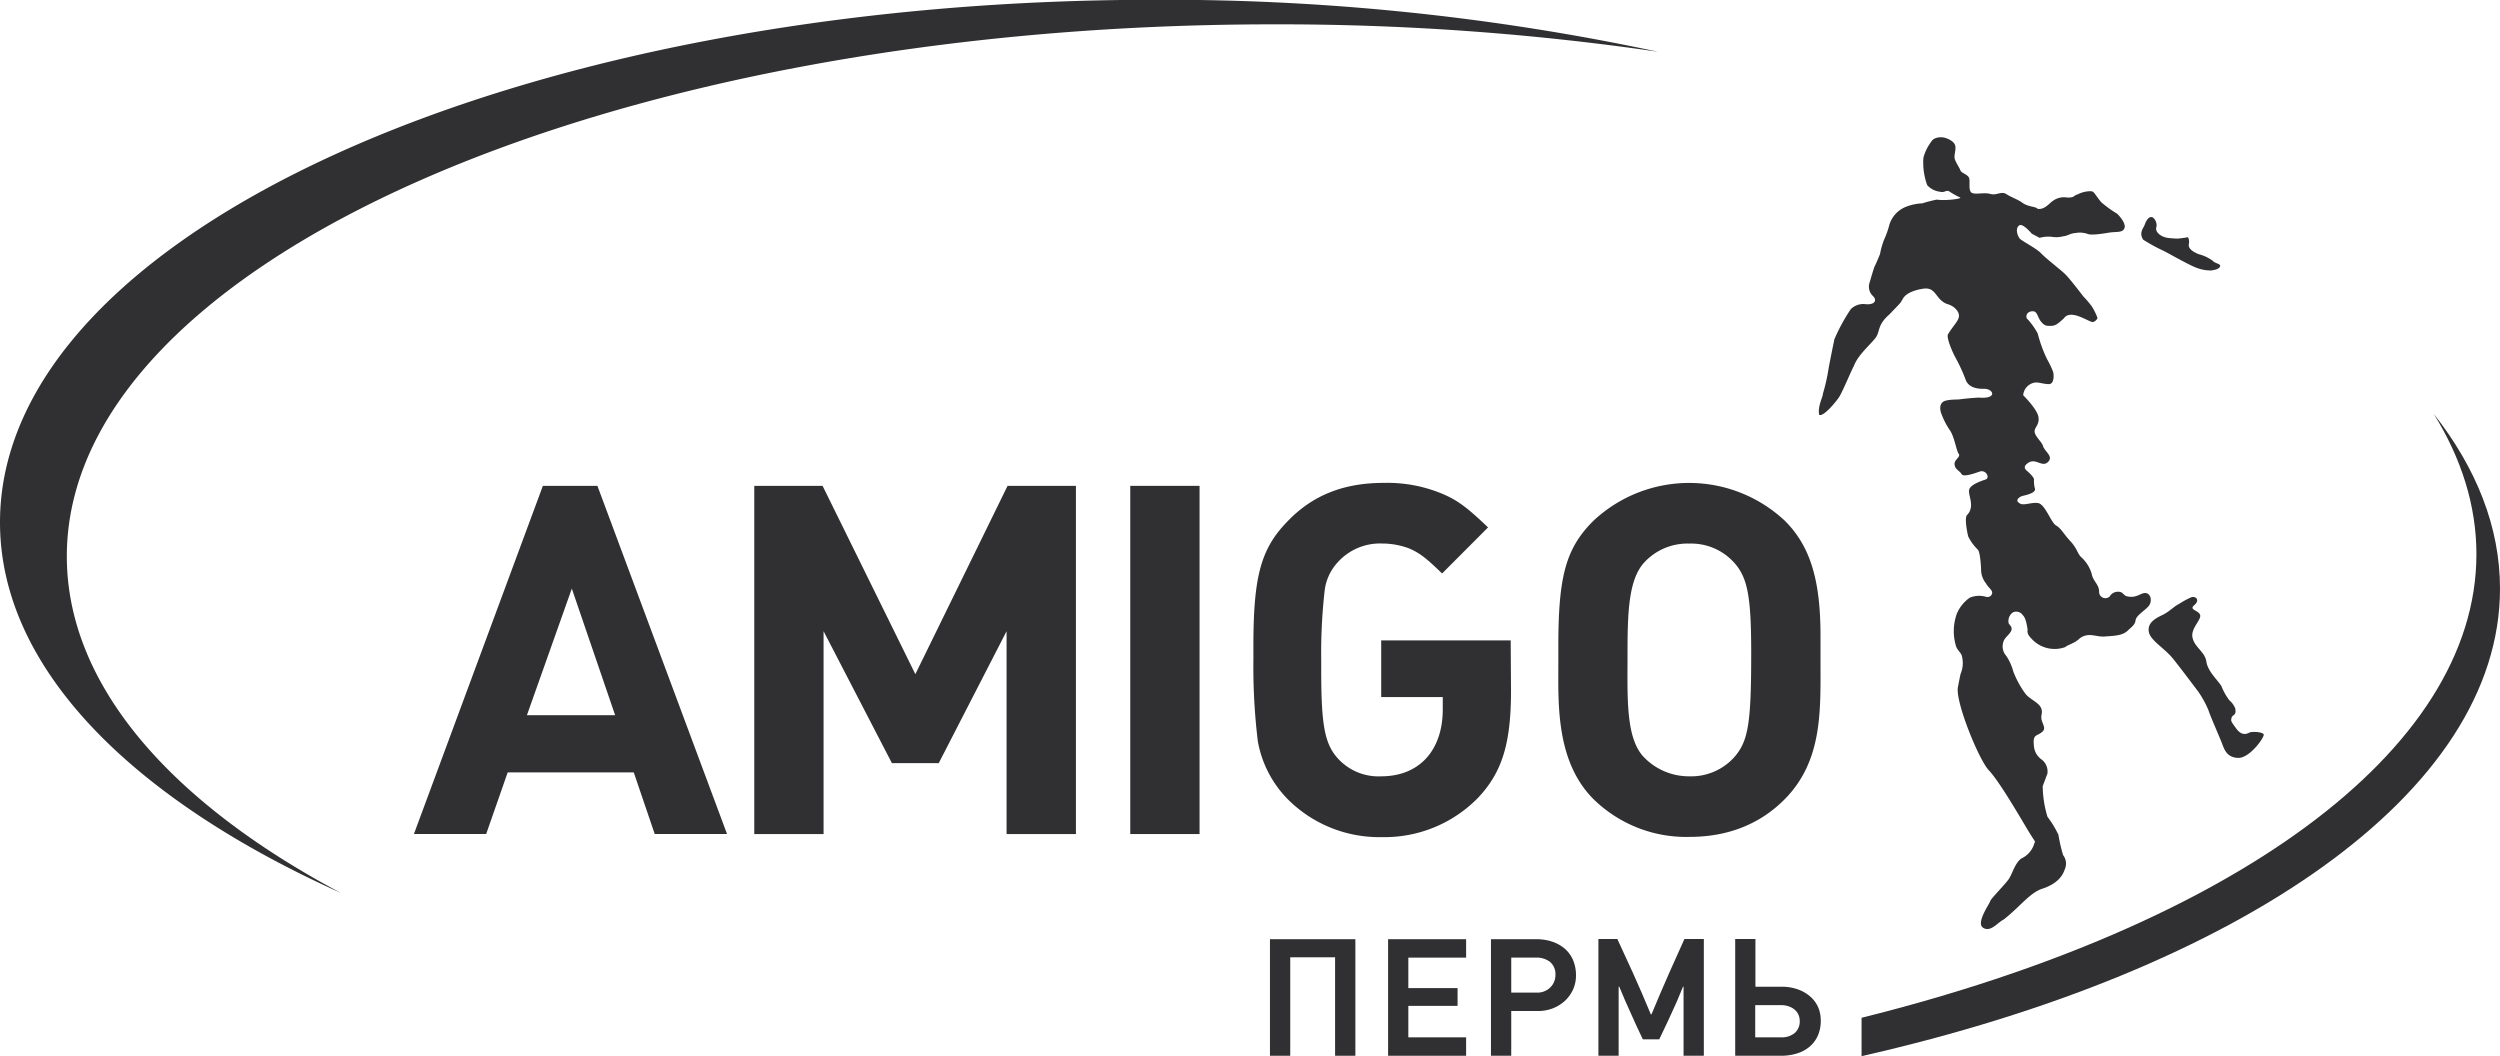
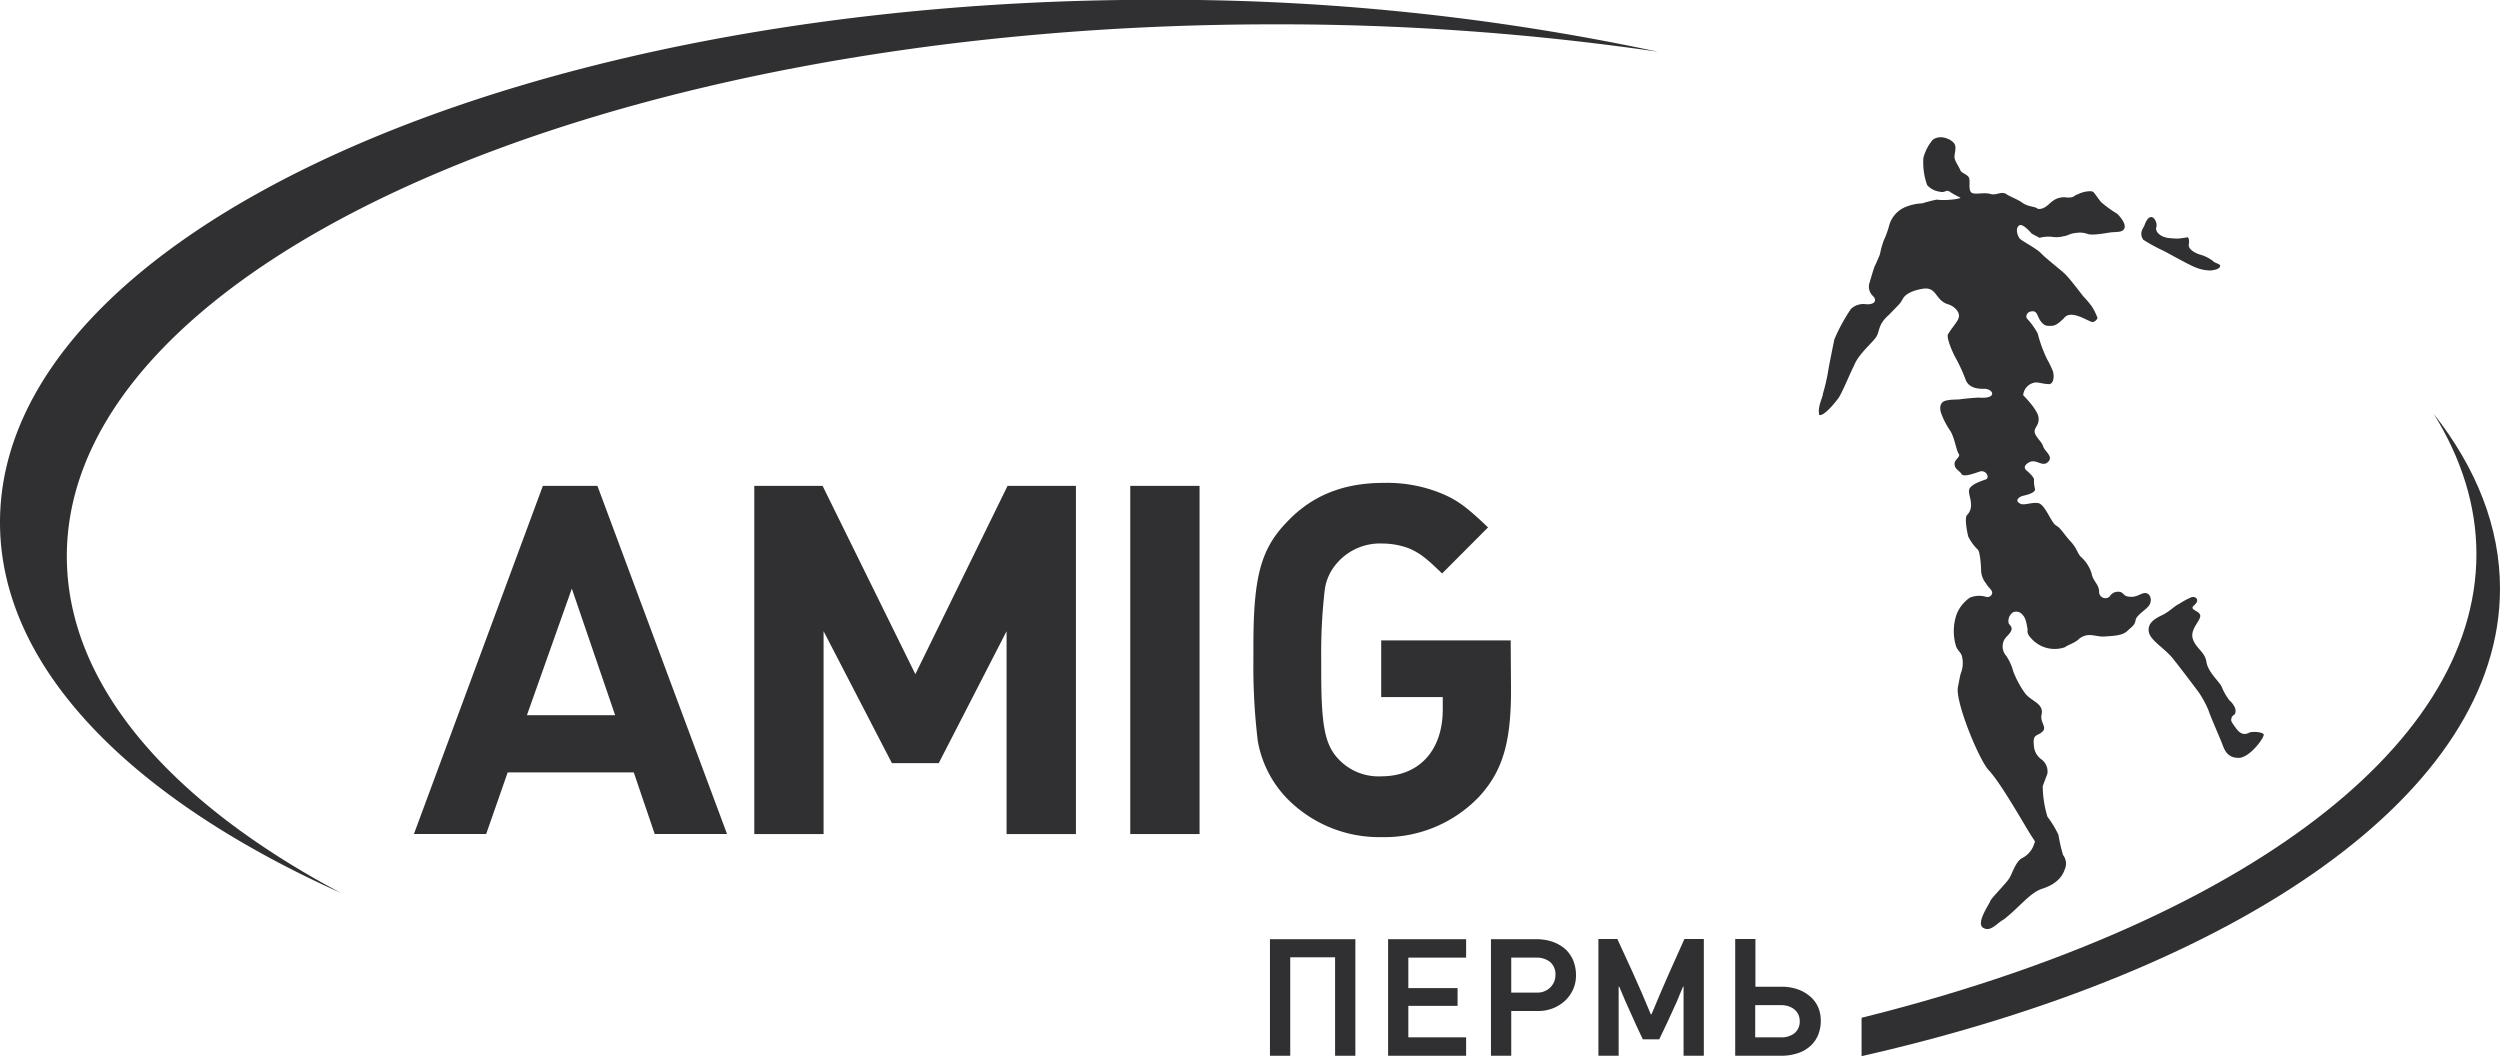
<svg xmlns="http://www.w3.org/2000/svg" id="_1" data-name="1" viewBox="0 0 456 192.62">
  <defs>
    <style>.cls-1{fill:#303032;}</style>
  </defs>
  <title>Logo_Perm_SVG</title>
  <path class="cls-1" d="M113.52,216.35,90,279.85h13.18l3.92-11.23h23l3.82,11.23h13.19l-23.64-63.5Zm-2.91,41.83,8.19-23.09,7.9,23.09Z" transform="translate(-14.5 -127.73)" />
  <path class="cls-1" d="M26.69,229.24c-.05-53.48,98.29-96.94,219.65-97.07a479.85,479.85,0,0,1,70.59,5,431.25,431.25,0,0,0-91.68-9.48c-116.4,0-210.75,42.68-210.75,95.32,0,26.43,23.78,50.33,62.17,67.59C45.46,274,26.71,252.58,26.69,229.24Z" transform="translate(-14.5 -127.73)" />
  <polygon class="cls-1" points="166.96 122.97 150.04 88.62 137.58 88.62 137.58 152.13 150.22 152.13 150.22 115.13 162.68 139.19 171.23 139.19 183.6 115.13 183.6 152.13 196.25 152.13 196.25 88.62 183.78 88.62 166.96 122.97" />
  <rect class="cls-1" x="206.16" y="88.62" width="12.64" height="63.51" />
  <path class="cls-1" d="M290.05,244.54H266.43v10.34h11.23v2.23c0,7.49-4.28,12.22-11.23,12.22a10,10,0,0,1-7.94-3.3c-2.4-2.67-3-6.16-3-16.14V248.1a101,101,0,0,1,.63-12.66,9.21,9.21,0,0,1,2.4-5.17,10.36,10.36,0,0,1,8.12-3.4,13.85,13.85,0,0,1,4.9.9c2.05.9,3.12,1.79,6,4.56l8.38-8.4c-3.92-3.75-5.71-5.09-8.83-6.33a26,26,0,0,0-10.25-1.79c-7.22,0-12.93,2.24-17.48,7-4.9,5-6.24,10.09-6.24,22.76v2.57a112.12,112.12,0,0,0,.81,14.81,20.07,20.07,0,0,0,5.43,10.53,23.56,23.56,0,0,0,17.21,6.94,23.85,23.85,0,0,0,17.66-7.31c4.28-4.63,5.88-9.8,5.88-19.43Z" transform="translate(-14.5 -127.73)" />
-   <path class="cls-1" d="M340.1,273.44c6.91-7.06,6.46-16.24,6.46-25.34v-4.45c0-10.25-1.92-16.33-6.46-20.89a25.53,25.53,0,0,0-35,0c-5,5-6.36,10.1-6.36,22.77V249c0,7.05-.45,17.56,6.36,24.44a24.14,24.14,0,0,0,17.55,6.94C329.64,280.38,335.55,278.07,340.1,273.44Zm-28.74-26.22c0-7.85.18-13.82,3.1-16.95a10.71,10.71,0,0,1,8.17-3.39,10.55,10.55,0,0,1,8.1,3.39c2.55,2.77,3.19,6.25,3.19,16.68,0,12.92-.55,16.05-3.19,19a10.57,10.57,0,0,1-8.1,3.38,11.37,11.37,0,0,1-8.17-3.38C311,262.55,311.36,255,311.36,247.22Z" transform="translate(-14.5 -127.73)" />
  <path class="cls-1" d="M359.08,185.12c2.44-2.52,1.91-1.94,2.47-2.83.66-1.35,3-1.79,3.68-1.89,2.5-.4,2.2,1.91,4.39,2.77,1.35.34,2.31,1.44,2.19,2.3s-1.06,1.69-2,3.24c-.32.68.9,3.41,1.34,4.19a30.47,30.47,0,0,1,1.85,4c.44,1.32,1.72,1.79,3.4,1.75s2.58,1.91-1,1.6c-1.14.06-2.6.2-3.29.3s-1.52,0-2.55.22c-1.48.27-1.19,1.75-1,2.3a13.75,13.75,0,0,0,1.56,3.08c.88,1.22,1.19,3.74,1.65,4.36s-1.06,1.09-.71,2.16c.07.62.93,1,1.21,1.51s1.5.21,3.43-.47c1.12-.25,1.78,1.18,1,1.47-.54.2-2.64.82-3,1.78s1.14,3.06-.37,4.67c-.58.44,0,3.29.17,3.94a8.48,8.48,0,0,0,1.75,2.41c.43.42.59,3,.6,3.69a4,4,0,0,0,.92,2.5c.3.58.87,1,1.06,1.43s-.24,1.31-1.3.93a4.44,4.44,0,0,0-2.75.22,6.83,6.83,0,0,0-2.34,2.88,9.41,9.41,0,0,0-.15,6c.33.88,1,1.15,1.11,2a5,5,0,0,1-.26,2.94c-.14.45-.33,1.58-.53,2.56-.42,2.76,3.86,13.21,5.64,15.09s4.95,7.26,6.89,10.53,1.59,2.06,1.31,3.15a4.36,4.36,0,0,1-2.22,2.4c-1.08.68-1.63,2.59-2.2,3.57s-3.38,3.72-3.52,4.24-2.66,4-1.28,4.85,2.57-.93,3.76-1.52c3.09-2.44,4.86-5,7.18-5.66,2.6-.89,3.55-2.31,3.92-3.42a2.56,2.56,0,0,0-.28-2.66,28.35,28.35,0,0,1-.85-3.7,18.81,18.81,0,0,0-2-3.29,20,20,0,0,1-.87-5.57c.21-.58.54-1.46.86-2.3a2.76,2.76,0,0,0-1-2.53,3.33,3.33,0,0,1-1.47-2.6c-.22-2.12.51-1.63,1.51-2.48s-.43-1.72-.11-3.12c.49-2.14-2-2.47-3.06-4a17.46,17.46,0,0,1-2.09-3.89,9.58,9.58,0,0,0-1.28-2.85,2.55,2.55,0,0,1-.6-2.31c.18-1,1-1.37,1.43-2.15s-.23-1.13-.4-1.5a1.9,1.9,0,0,1,.81-2,1.45,1.45,0,0,1,1.76.51c.35.36.61.86.88,2.6-.05.73,0,1,1,2a5.7,5.7,0,0,0,5.85,1.25c.42-.4,1.8-.72,2.65-1.6,1.64-1.2,3-.21,4.57-.34s3.21-.11,4.19-1.07c.59-.58,1.33-1,1.44-1.9s1.89-1.89,2.45-2.67.38-2-.43-2.25-1.58.7-2.86.65-1.14-.44-1.76-.82a1.75,1.75,0,0,0-2.12.75,1.14,1.14,0,0,1-1.93-.83c0-1.4-1.09-1.88-1.35-3.28a6.61,6.61,0,0,0-2-3.13c-.59-.61-.69-1.55-1.93-2.88s-1.64-2.29-2.57-2.82-2-3.9-3.29-4.09-2.76.59-3.41,0c-.83-.45-.08-1.16.69-1.33s2.28-.56,2.17-1.25a5.12,5.12,0,0,1-.19-1.62c.08-.42-.69-1.13-1-1.43s-1.36-.87,0-1.74,2.49.93,3.56-.13-.66-1.88-.95-3c-.22-.68-1.39-1.63-1.49-2.47s.91-1.24.7-2.7-2.79-4-2.79-4a2.55,2.55,0,0,1,2.19-2.32c.64-.07,1.66.32,2.54.29s.93-1.54.71-2.29a17.13,17.13,0,0,0-1.07-2.23,24.7,24.7,0,0,1-1.72-4.71,12.4,12.4,0,0,0-1.93-2.69c-.29-.3-.18-1.25.86-1.36s.94.93,1.64,1.84,1.21.84,2,.81,1.4-.64,2.2-1.36c1.27-1.85,4.72.81,5.32.67a1.29,1.29,0,0,0,.82-.73,10.55,10.55,0,0,0-1.07-2.16,19.49,19.49,0,0,0-1.54-1.81s-2.62-3.44-3.27-4c-.33-.42-3.58-2.93-4.42-3.84s-3.63-2.3-3.94-2.74c-.58-.89-.66-2,0-2.37s2.24,1.53,2.24,1.53l1.43.76a6.22,6.22,0,0,1,2.2-.19,5,5,0,0,0,2.11-.09c.9-.1,1.19-.52,2.26-.6a4.29,4.29,0,0,1,2.2.17c.63.27,2.47,0,3.85-.23s2.52.07,2.86-.82-1-2.32-1.32-2.63a20.72,20.72,0,0,1-2.9-2.09c-.68-.78-1.15-1.61-1.48-1.89s-1.88-.09-2.83.45c-.77.17-.49.62-1.93.57a3.38,3.38,0,0,0-2.67.67c-.46.25-1.46,1.65-2.73,1.38-.3-.44-1.74-.3-2.86-1.17-.67-.49-2.34-1.14-2.76-1.47-1-.67-1.82.28-3-.07s-3,.26-3.51-.32-.09-2.06-.38-2.66-1.38-.83-1.55-1.31-.74-1.28-1-2,.23-1.59.06-2.48-1.54-1.35-1.54-1.35a2.9,2.9,0,0,0-1.71-.15c-.79.22-.87.35-1.42,1.15a8.44,8.44,0,0,0-1.14,2.52,12,12,0,0,0,.69,5,3.69,3.69,0,0,0,2.25,1.19c1.06.25,1.08-.36,1.76-.06a13.27,13.27,0,0,0,2,1.12c.41.23-2.72.64-4.26.39a23.51,23.51,0,0,0-2.64.68,9.08,9.08,0,0,0-2.95.62,5.11,5.11,0,0,0-3.15,3.63,16.19,16.19,0,0,1-.91,2.46,15.27,15.27,0,0,0-.71,2.56s-.71,1.74-1,2.27c-.32.9-.88,2.87-.88,2.87a2.32,2.32,0,0,0,.49,2.39c1,.88.43,1.82-1.43,1.57a3.28,3.28,0,0,0-2.5.92,33,33,0,0,0-3,5.51s-.73,3.53-1.06,5.34a34.25,34.25,0,0,1-1.05,4.65c.11.33-1,2.21-.66,3.8.85.33,3-2.34,3.58-3.17s2.23-4.81,2.76-5.79c.75-2,3-3.86,3.92-5.07S356.84,187.09,359.08,185.12Z" transform="translate(-14.5 -127.73)" />
  <path class="cls-1" d="M409.13,173.48c.64.3,5,2.8,6.15,3.14a6.91,6.91,0,0,0,2.55.44c.45-.07,1.36-.18,1.6-.7s-.89-.55-1.32-1.05a7.13,7.13,0,0,0-2.52-1.2c-.93-.35-2-1-1.85-1.8s-.08-1.37-.29-1.3-1.11.17-1.63.24a16.3,16.3,0,0,1-1.92-.13c-1.55-.25-2.32-1.26-2.09-1.92s-.28-1.86-.92-1.88-1.06,1-1.23,1.49-1.08,1.38-.23,2.65A31.6,31.6,0,0,0,409.13,173.48Z" transform="translate(-14.5 -127.73)" />
  <path class="cls-1" d="M414.45,244.18c-.51-1.75,1.59-3.35,1.36-4.25s-2.14-.93-1.08-1.82.37-1.67-.51-1.45a15.05,15.05,0,0,0-2.28,1.24c-.8.36-1.82,1.44-3,2s-2.74,1.36-2.51,3,2.85,3,4.45,5,4.66,6.09,4.66,6.09a19,19,0,0,1,1.77,3.25c.37,1.17,2,4.83,2.45,6s.89,2.68,3,2.73,4.83-3.82,4.64-4.28-2.13-.59-2.65-.32-1.39.57-2.36-.75-1-1.39-.86-1.92c.14-.71.93-.35.69-1.71a3.67,3.67,0,0,0-1.07-1.51,10.7,10.7,0,0,1-1.45-2.57c-.55-1-2.48-2.65-2.75-4.47S414.94,245.93,414.45,244.18Z" transform="translate(-14.5 -127.73)" />
  <path class="cls-1" d="M458.4,203.2c5.06,8.14,7.79,16.71,7.8,25.59,0,36.27-45.19,67.92-112.15,84.58v7c69-15.65,116.45-48,116.45-85.27C470.5,223.89,466.22,213.16,458.4,203.2Z" transform="translate(-14.5 -127.73)" />
  <polygon class="cls-1" points="231.64 192.57 235.34 192.57 235.34 174.61 243.52 174.61 243.52 192.57 247.22 192.57 247.22 171.31 231.64 171.31 231.64 192.57" />
  <path class="cls-1" d="M344.7,309.51a6.88,6.88,0,0,0-2.25-1.31,8.66,8.66,0,0,0-3-.49h-4.76V299H331V320.3h8.4a9.46,9.46,0,0,0,2.86-.42,6.37,6.37,0,0,0,2.29-1.22,5.56,5.56,0,0,0,1.51-2,6.66,6.66,0,0,0,.55-2.82,6.11,6.11,0,0,0-.47-2.37A5.55,5.55,0,0,0,344.7,309.51Zm-2.83,6.63a3.73,3.73,0,0,1-2.55.8h-4.67v-5.87h4.67a4.16,4.16,0,0,1,1.53.25,3.14,3.14,0,0,1,1.07.64,2.6,2.6,0,0,1,.64.91,2.83,2.83,0,0,1,.21,1.07A2.78,2.78,0,0,1,341.87,316.14Z" transform="translate(-14.5 -127.73)" />
  <path class="cls-1" d="M319,305.11l-1.56,3.58-1.71,4.06h-.12L314,308.93c-.54-1.26-1.1-2.53-1.69-3.82L309.5,299h-3.45V320.3h3.69V307.74l.09-.09,1.1,2.6,2,4.46,1.22,2.59h3l1.65-3.48,1.56-3.42,1.13-2.72h.09V320.3h3.7V299h-3.54Z" transform="translate(-14.5 -127.73)" />
  <polygon class="cls-1" points="253.19 192.57 267.42 192.57 267.42 189.21 256.88 189.21 256.88 183.47 265.86 183.47 265.86 180.23 256.88 180.23 256.88 174.67 267.42 174.67 267.42 171.31 253.19 171.31 253.19 192.57" />
  <path class="cls-1" d="M299.85,300.71a7.14,7.14,0,0,0-2.31-1.25,9.14,9.14,0,0,0-2.81-.42h-8.28V320.3h3.7v-8.16H295a7.44,7.44,0,0,0,2.84-.53,7.12,7.12,0,0,0,2.2-1.42,6.56,6.56,0,0,0,1.42-2.05,6.21,6.21,0,0,0,.5-2.45,7.11,7.11,0,0,0-.56-2.9A5.91,5.91,0,0,0,299.85,300.71Zm-2.57,7.12a3.32,3.32,0,0,1-2.52.95h-4.61V302.4h4.49a4,4,0,0,1,2.57.77,2.92,2.92,0,0,1,1,2.43A3.12,3.12,0,0,1,297.28,307.83Z" transform="translate(-14.5 -127.73)" />
</svg>